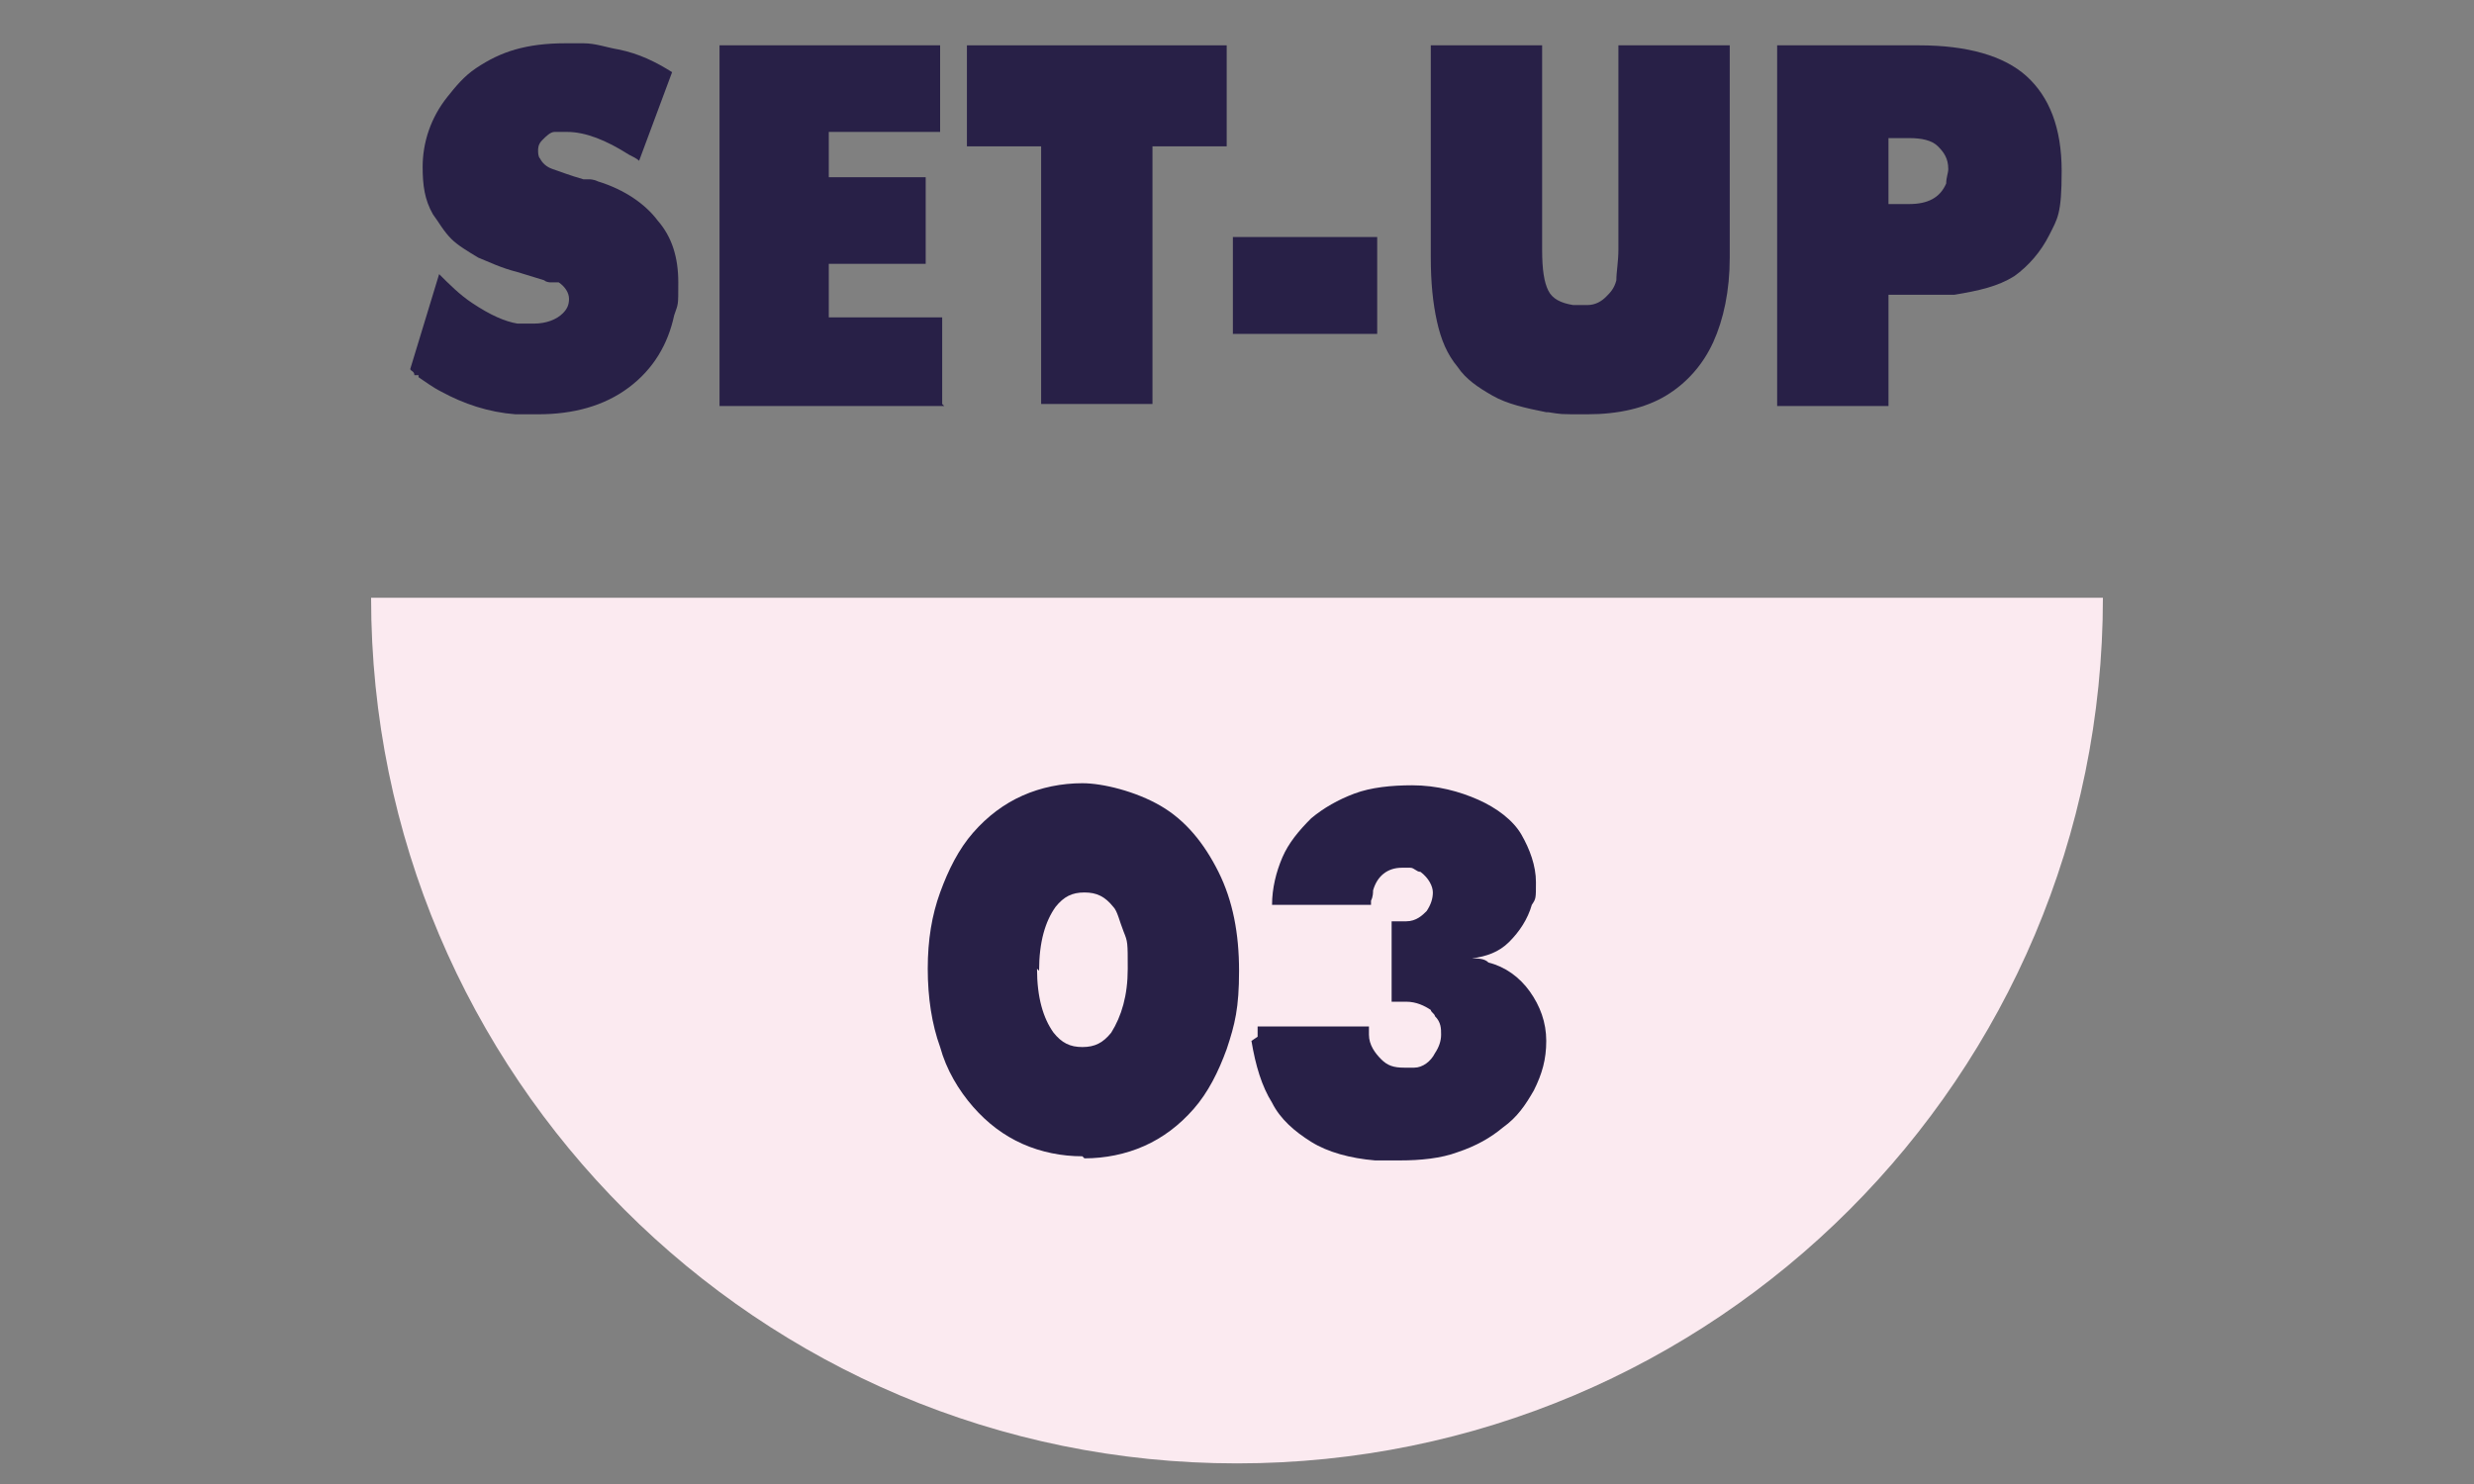
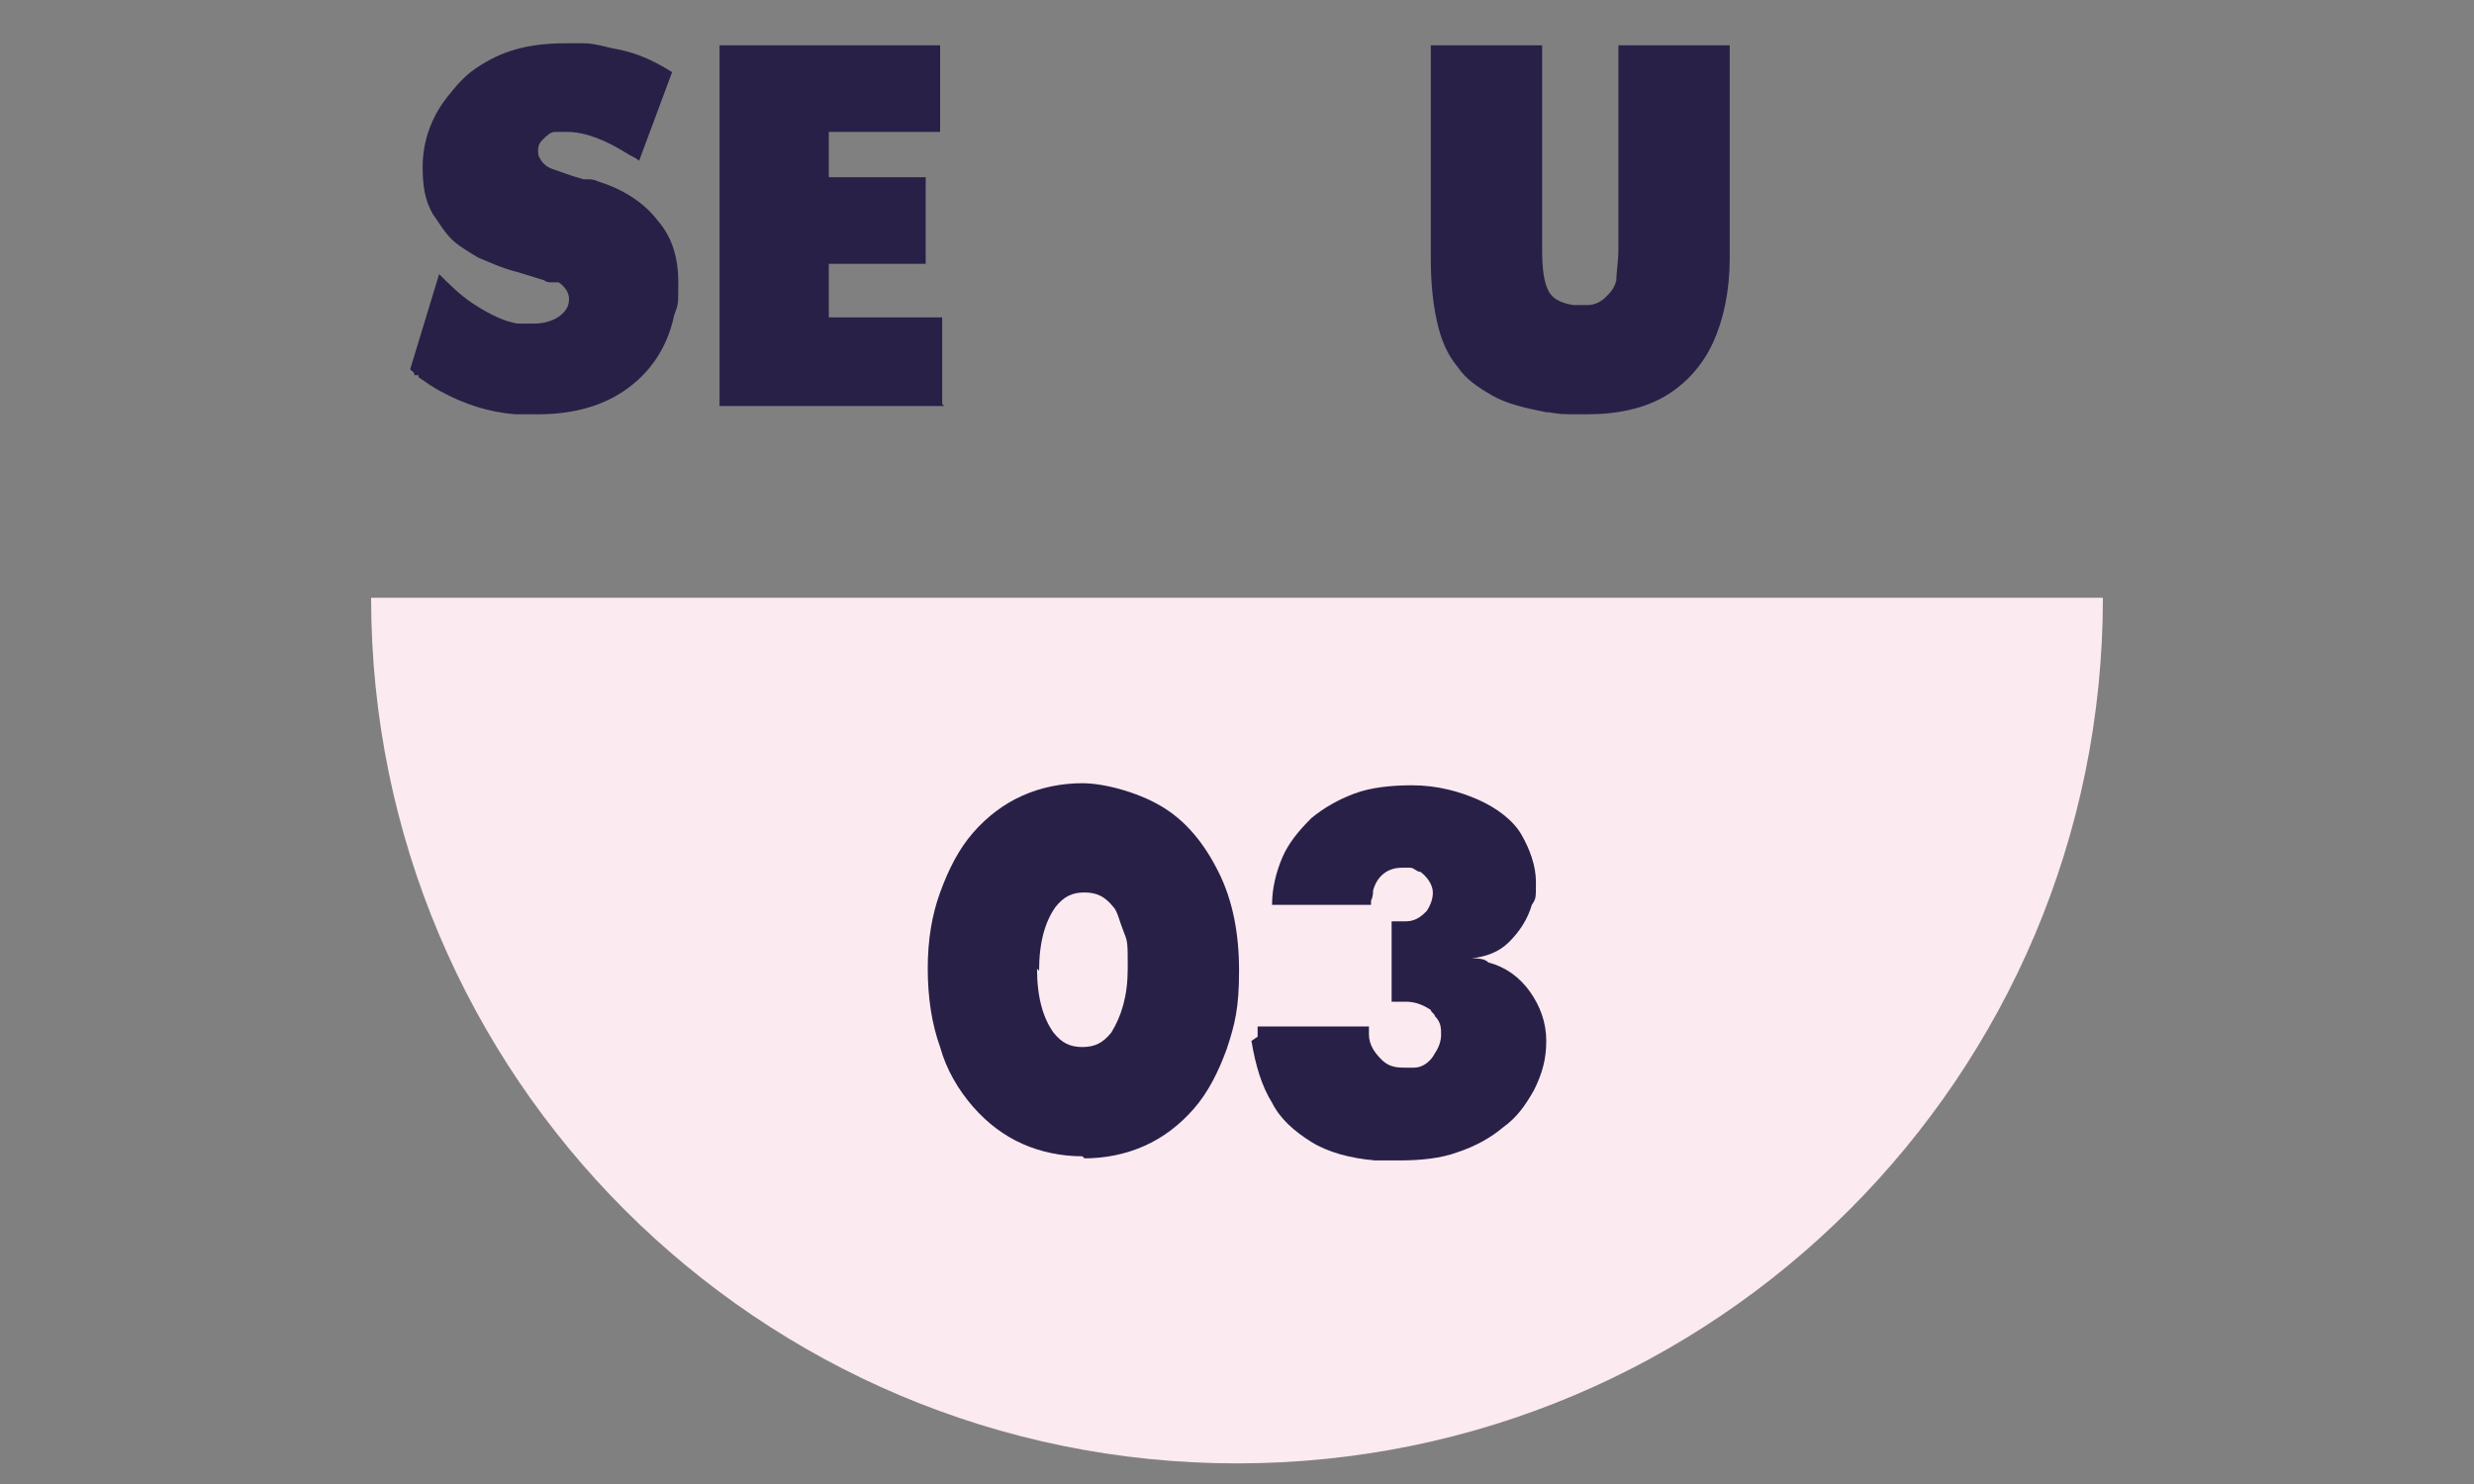
<svg xmlns="http://www.w3.org/2000/svg" id="_レイヤー_1" data-name="レイヤー_1" version="1.1" viewBox="0 0 120 72">
  <rect x="0" y="0" width="120" height="72" fill="#808080" stroke="none" />
  <defs>
    <style>
      .st0 {
        fill: #282047;
      }

      .st1 {
        fill: #fbeaf0;
      }
    </style>
  </defs>
  <path class="st0" d="M20.3,18.2h-.2c0-.2-.2-.2-.2-.3l1.4-4.6c.5.5,1,1,1.6,1.4.9.6,1.6.9,2.2,1,.3,0,.5,0,.8,0,.6,0,1.1-.2,1.4-.5.2-.2.3-.4.3-.7s-.2-.6-.5-.8c0,0-.1,0-.2,0s-.1,0-.2,0c0,0-.2,0-.3-.1l-1.3-.4c-.8-.2-1.4-.5-1.9-.7-.5-.3-1-.6-1.3-.9-.4-.4-.6-.8-.9-1.2-.4-.7-.5-1.4-.5-2.3,0-1.2.4-2.4,1.2-3.4.4-.5.8-1,1.4-1.4.6-.4,1.2-.7,1.9-.9s1.5-.3,2.4-.3.5,0,.9,0c.6,0,1.1.2,1.7.3,1,.2,1.8.6,2.6,1.1l-1.6,4.3c-.1-.1-.3-.2-.5-.3-1.1-.7-2.1-1.1-3-1.1s-.5,0-.6,0c-.2,0-.4.2-.6.4s-.2.4-.2.5,0,.3.1.4c.1.2.3.4.6.5s.8.3,1.5.5c.1,0,.2,0,.3,0,0,0,.2,0,.4.1,1.3.4,2.3,1.1,2.9,1.9.7.8,1,1.8,1,3s0,1-.2,1.6c-.3,1.4-1,2.6-2.2,3.5-1.2.9-2.7,1.3-4.4,1.3s-.8,0-1.1,0c-1.3-.1-2.5-.5-3.6-1.1-.4-.2-.8-.5-1.1-.7Z" />
  <path class="st0" d="M45.8,19.7h-10.9V2.2h10.7v4.2h-5.4v2.2h4.7v4.2h-4.7v2.6h5.5v4.2Z" />
-   <path class="st0" d="M50.5,7.1h-3.6V2.2h12.6v4.9h-3.6v12.5h-5.4V7.1Z" />
-   <path class="st0" d="M66.8,16.2h-7v-4.7h7v4.7Z" />
  <path class="st0" d="M75,20c-1-.2-1.9-.4-2.6-.8s-1.3-.8-1.7-1.4c-.5-.6-.8-1.3-1-2.2-.2-.9-.3-1.9-.3-3.1V2.2h5.4v9.9c0,1,.1,1.6.3,2,.2.4.6.6,1.2.7h.7c.4,0,.7-.2.9-.4s.4-.4.5-.8c0-.4.1-.9.1-1.5V2.2h5.4v10.3c0,1.6-.3,3-.8,4.1-.5,1.1-1.3,2-2.3,2.6-1,.6-2.3.9-3.8.9s-1.2,0-1.9-.1Z" />
-   <path class="st0" d="M91.6,19.7h-5.4V2.2h6.9c2.3,0,4.1.5,5.2,1.5s1.7,2.5,1.7,4.6-.2,2.3-.6,3.1c-.4.8-1,1.5-1.7,2-.8.5-1.7.7-2.9.9-.4,0-.7,0-1,0h-2.2v5.4ZM91.6,9.9h1c.9,0,1.5-.3,1.8-1,0-.3.1-.5.1-.7,0-.5-.2-.8-.5-1.1s-.8-.4-1.4-.4h-1v3.3Z" />
  <path class="st1" d="M102,29c0,23.2-18.8,42-42,42S18,52.2,18,29h84Z" />
  <g>
    <path class="st0" d="M52.5,56.1c-1,0-2-.2-2.9-.6-.9-.4-1.7-1-2.4-1.8s-1.3-1.8-1.6-2.9c-.4-1.1-.6-2.4-.6-3.8s.2-2.6.6-3.7c.4-1.1.9-2.1,1.6-2.9s1.5-1.4,2.4-1.8c.9-.4,1.9-.6,2.9-.6s2.6.4,3.8,1.1c1.2.7,2.1,1.8,2.8,3.2.7,1.4,1,3,1,4.8s-.2,2.6-.6,3.8c-.4,1.1-.9,2.1-1.6,2.9s-1.5,1.4-2.4,1.8c-.9.4-1.9.6-2.9.6ZM50.3,47c0,1.4.3,2.4.8,3.1.4.5.8.7,1.4.7s1-.2,1.4-.7c.5-.8.8-1.8.8-3.1s0-1.3-.2-1.8-.3-1-.5-1.2c-.4-.5-.8-.7-1.4-.7s-1,.2-1.4.7c-.5.7-.8,1.7-.8,3.1Z" />
    <path class="st0" d="M61,50.3c0-.2,0-.4,0-.5h5.4v.2s0,.2,0,.2c0,.5.3.9.6,1.2.3.3.6.4,1.1.4s.3,0,.5,0c.4,0,.8-.3,1-.7.2-.3.3-.6.3-.9s0-.6-.3-.9c0-.1-.2-.2-.2-.3-.3-.2-.7-.4-1.2-.4s-.4,0-.5,0c0,0,0,0-.1,0,0,0,0,0-.1,0v-3.9s.1,0,.2,0h.5c.5,0,.8-.3,1-.5.2-.3.3-.6.3-.9s-.2-.7-.6-1c-.2,0-.3-.2-.5-.2-.2,0-.3,0-.4,0-.7,0-1.2.4-1.4,1.1,0,.1,0,.3-.1.5v.2h-4.8c0-.8.2-1.6.5-2.3s.8-1.3,1.4-1.9c.6-.5,1.3-.9,2.1-1.2.8-.3,1.8-.4,2.8-.4,1.2,0,2.3.3,3.2.7.9.4,1.7,1,2.1,1.7s.7,1.5.7,2.3,0,.8-.2,1.1c-.2.7-.6,1.3-1.1,1.8-.5.5-1.1.7-1.8.8.3,0,.6,0,.8.2.8.2,1.5.7,2,1.4.5.7.8,1.5.8,2.4s-.2,1.6-.6,2.4c-.4.7-.8,1.3-1.5,1.8-.6.5-1.3.9-2.2,1.2-.8.3-1.8.4-2.8.4s-.9,0-1.2,0c-1.2-.1-2.3-.4-3.1-.9-.8-.5-1.5-1.1-1.9-1.9-.5-.8-.8-1.8-1-3Z" />
  </g>
</svg>